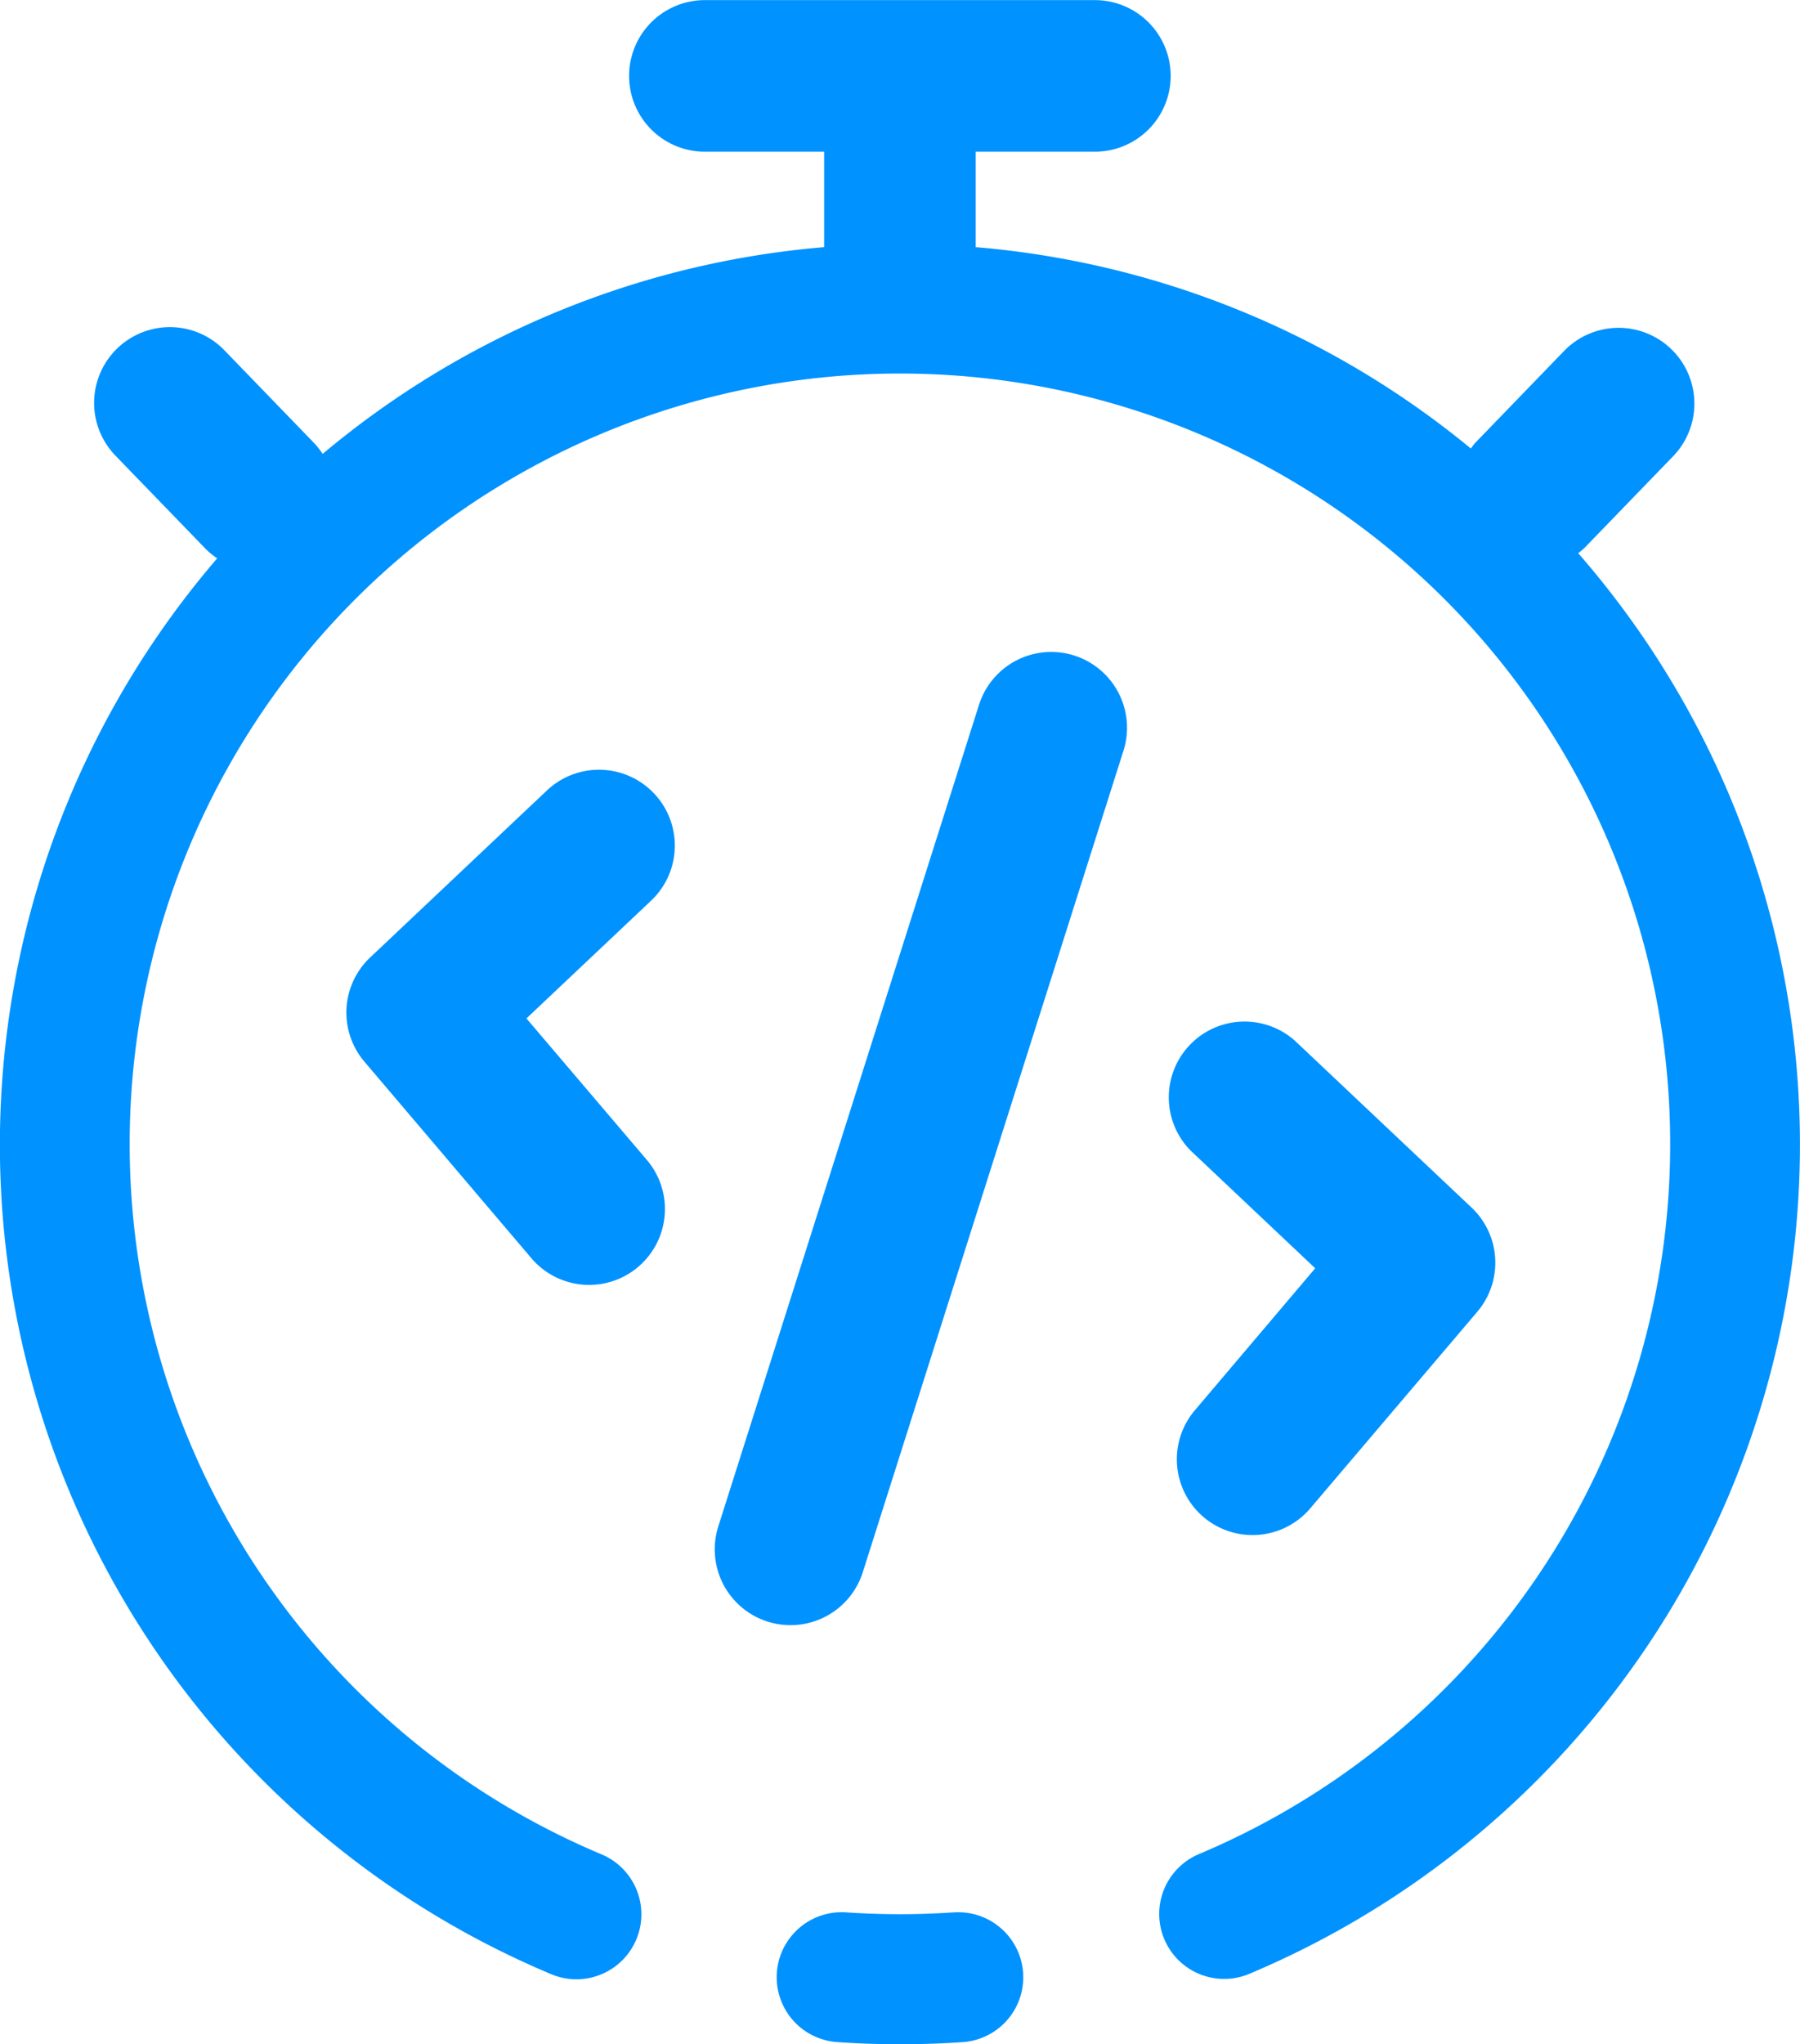
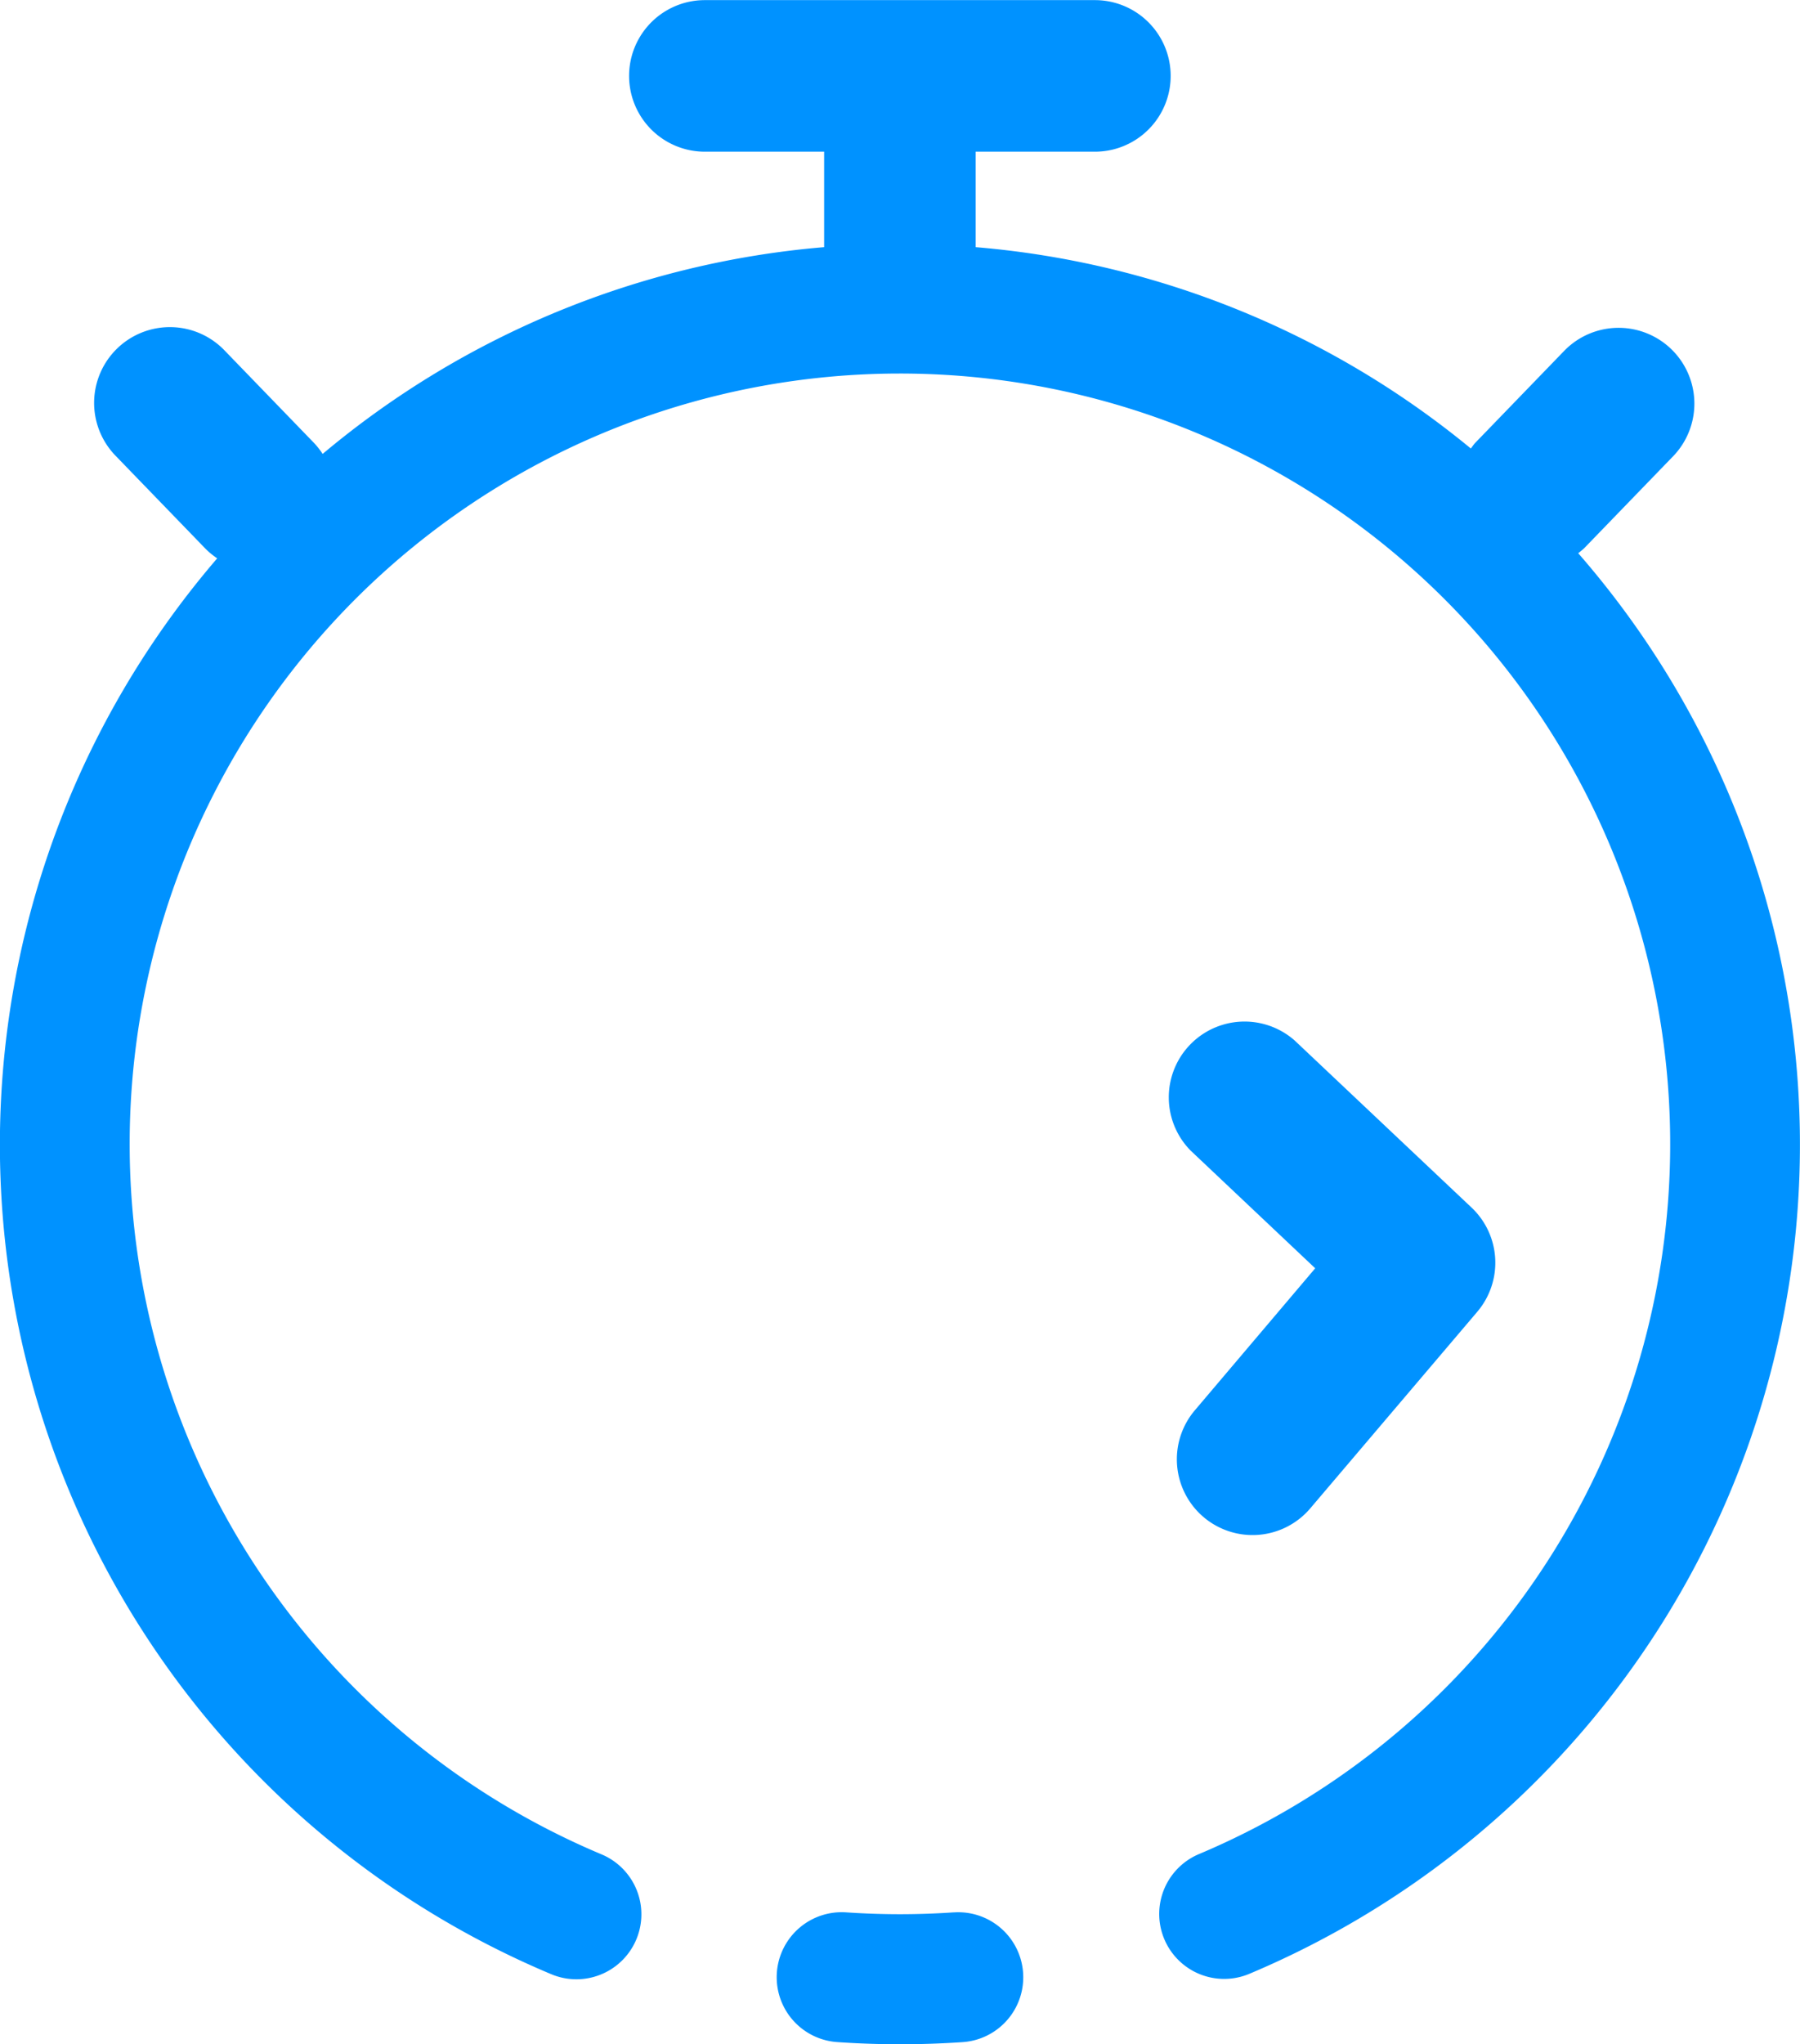
<svg xmlns="http://www.w3.org/2000/svg" width="45.803" height="52" viewBox="0 0 45.803 52">
  <g id="Expedite_development_speed" data-name="Expedite development speed" transform="translate(-924.385 -1068.528)">
    <path id="Path_1754" data-name="Path 1754" d="M964.768,1156.833a20.059,20.059,0,0,1-2.736,0,1.652,1.652,0,1,0-.228,3.3c.528.037,1.065.055,1.6.055s1.065-.018,1.593-.054a1.653,1.653,0,1,0-.226-3.3Z" transform="translate(-16.115 -39.658)" fill="#0092ff" />
    <path id="Path_1755" data-name="Path 1755" d="M964.545,1082.6a1.824,1.824,0,0,0,.155-.13l2.258-2.334a1.928,1.928,0,1,0-2.772-2.681l-2.257,2.333c-.045.046-.078.1-.117.149a22.794,22.794,0,0,0-12.6-5.122v-2.428h3.034a1.928,1.928,0,0,0,0-3.856h-9.925a1.928,1.928,0,0,0,0,3.856h3.035v2.428a22.792,22.792,0,0,0-12.761,5.26,1.955,1.955,0,0,0-.227-.287l-2.257-2.333a1.928,1.928,0,1,0-2.771,2.681l2.258,2.334a1.9,1.9,0,0,0,.314.261,22.883,22.883,0,0,0,8.5,36.017,1.653,1.653,0,0,0,1.281-3.048,19.6,19.6,0,1,1,15.2-.007,1.652,1.652,0,1,0,1.284,3.045,22.882,22.882,0,0,0,8.366-36.139Z" transform="translate(0 0)" fill="#0092ff" />
-     <path id="Path_1756" data-name="Path 1756" d="M966.545,1098.723a1.928,1.928,0,0,0-2.421,1.254l-6.634,20.9a1.928,1.928,0,1,0,3.676,1.167l6.634-20.9A1.928,1.928,0,0,0,966.545,1098.723Z" transform="translate(-14.827 -13.52)" fill="#0092ff" />
-     <path id="Path_1757" data-name="Path 1757" d="M948.217,1104.676a1.929,1.929,0,0,0-2.726-.078l-4.5,4.25a1.928,1.928,0,0,0-.145,2.65l4.249,5a1.928,1.928,0,1,0,2.938-2.5l-3.064-3.6,3.169-2.993A1.928,1.928,0,0,0,948.217,1104.676Z" transform="translate(-7.188 -15.963)" fill="#0092ff" />
    <path id="Path_1758" data-name="Path 1758" d="M979.217,1128.269a1.927,1.927,0,0,0,2.718-.221l4.249-5a1.928,1.928,0,0,0-.145-2.65l-4.5-4.249a1.928,1.928,0,0,0-2.648,2.8l3.169,2.993L979,1125.551A1.928,1.928,0,0,0,979.217,1128.269Z" transform="translate(-24.208 -21.151)" fill="#0092ff" />
  </g>
</svg>